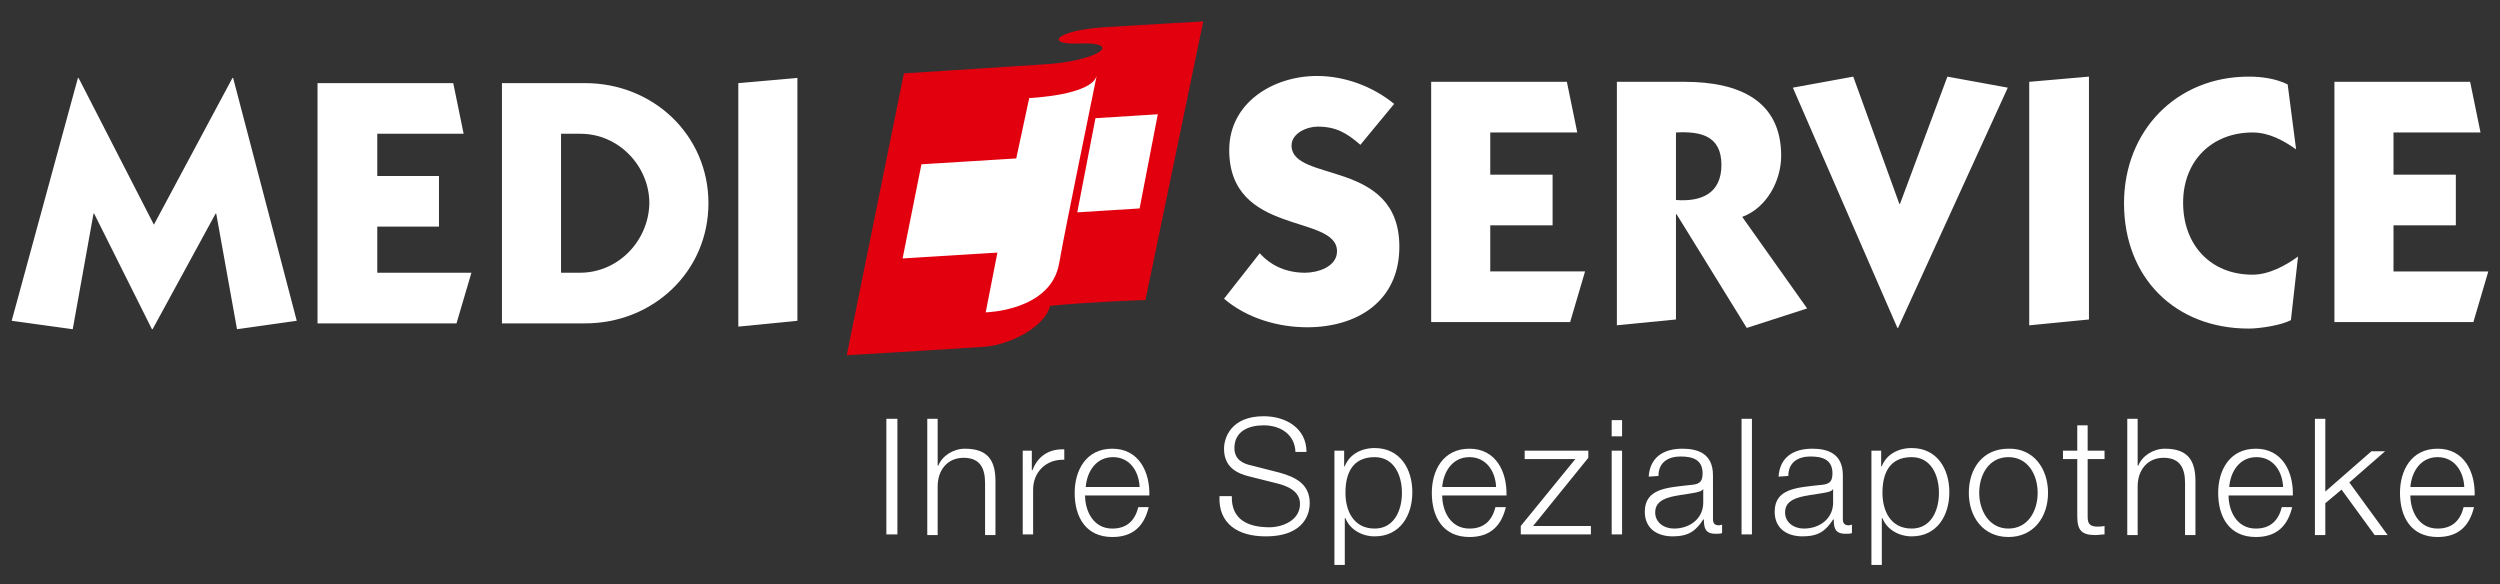
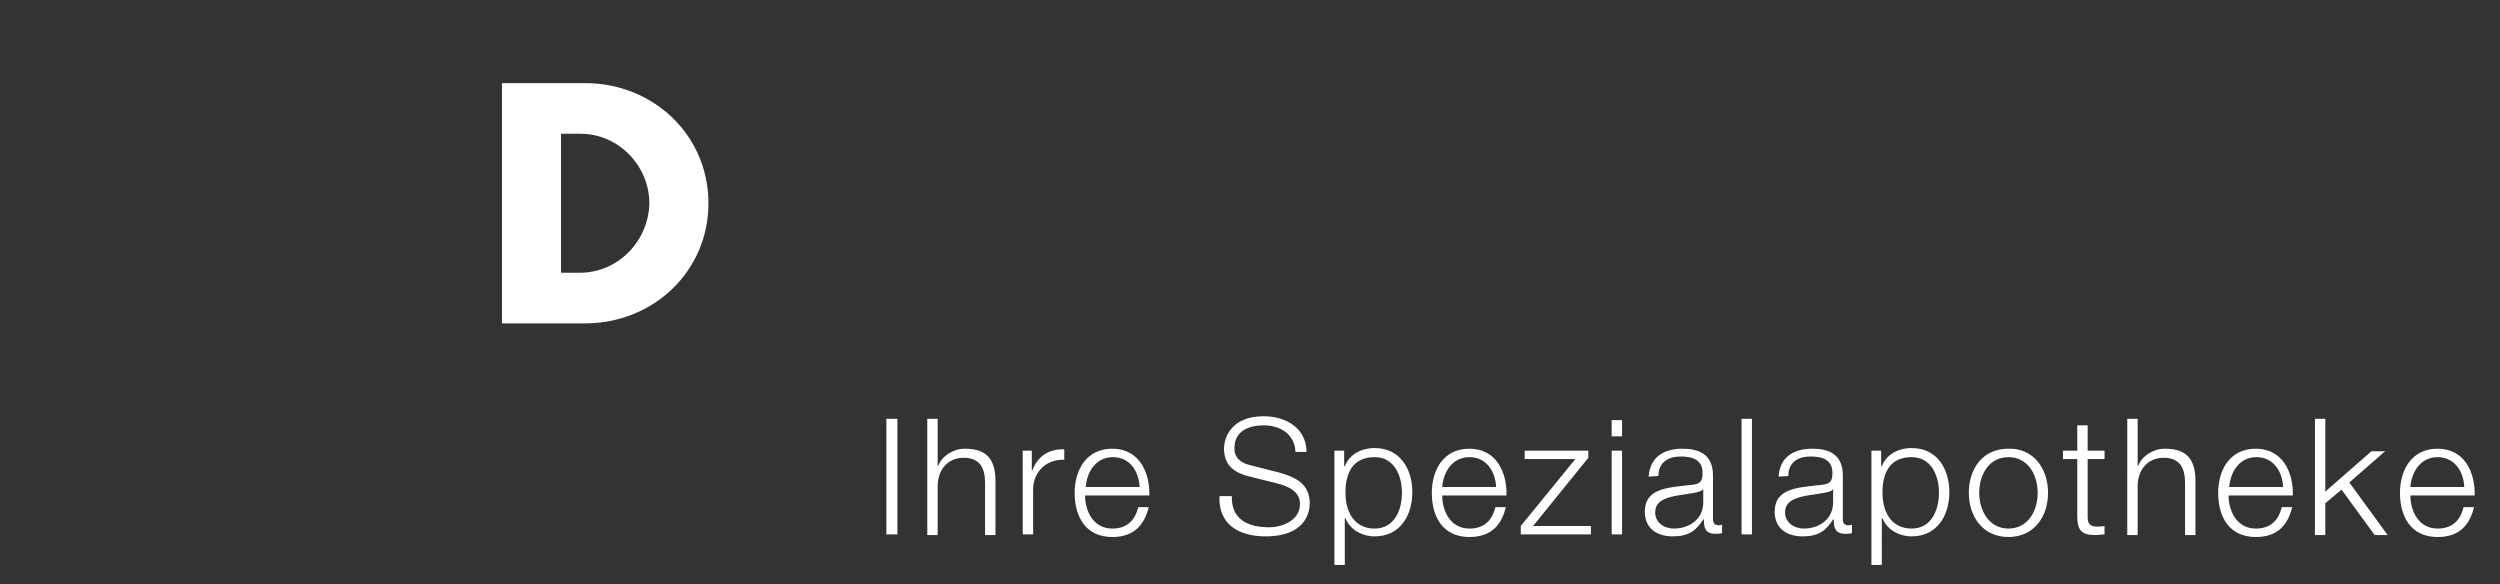
<svg xmlns="http://www.w3.org/2000/svg" version="1.1" id="Layer_1" x="0" y="0" viewBox="0 0 385 90" xml:space="preserve">
  <rect x="0" y="0" width="385" height="90" fill="#333333" stroke="none" />
  <style>.st0,.st2{fill:#fff}.st2{fill-rule:evenodd;clip-rule:evenodd}</style>
  <path class="st0" d="M136.5 64.5h1.7v17.8h-1.7V64.5zm6.3 0h1.6v7.2h.1c.6-1.5 2.3-2.6 4.1-2.6 3.6 0 4.7 1.9 4.7 5v8.3h-1.6v-8c0-2.2-.7-3.9-3.3-3.9-2.5 0-4 1.9-4 4.4v7.5h-1.6V64.5zm14.7 4.9h1.4v3h.1c.8-2.1 2.5-3.3 4.9-3.2v1.6c-2.8-.1-4.8 1.9-4.8 4.6v6.9h-1.6V69.4zm9.6 6.9c0 2.3 1.2 5.1 4.2 5.1 2.3 0 3.5-1.3 4-3.3h1.6c-.7 2.9-2.4 4.6-5.6 4.6-4.1 0-5.8-3.1-5.8-6.8 0-3.4 1.7-6.8 5.8-6.8s5.8 3.6 5.7 7.2h-9.9zm8.4-1.3c-.1-2.4-1.5-4.6-4.1-4.6s-4 2.2-4.2 4.6h8.3zm14.2 1.4c-.1 3.7 2.6 4.8 5.8 4.8 1.9 0 4.7-1 4.7-3.6 0-2-2-2.8-3.7-3.2l-4-1c-2.1-.5-4-1.5-4-4.3 0-1.7 1.1-5 6.1-5 3.5 0 6.6 1.9 6.6 5.5h-1.7c-.1-2.7-2.3-4.1-4.9-4.1-2.3 0-4.5.9-4.5 3.5 0 1.7 1.2 2.4 2.7 2.7l4.3 1.1c2.5.7 4.6 1.8 4.6 4.7 0 1.2-.5 5.1-6.8 5.1-4.2 0-7.3-1.9-7.1-6.2h1.9zm15.9-7h1.4v2.4h.1c.7-1.8 2.5-2.8 4.6-2.8 3.9 0 5.8 3.2 5.8 6.8 0 3.6-1.9 6.8-5.8 6.8-1.9 0-3.8-1-4.5-2.8h-.1V87h-1.6V69.4h.1zm6.1 1c-3.5 0-4.5 2.6-4.5 5.5 0 2.7 1.2 5.5 4.5 5.5 3 0 4.2-2.8 4.2-5.5s-1.2-5.5-4.2-5.5zm10.4 5.9c0 2.3 1.2 5.1 4.2 5.1 2.3 0 3.5-1.3 4-3.3h1.6c-.7 2.9-2.4 4.6-5.6 4.6-4.1 0-5.8-3.1-5.8-6.8 0-3.4 1.7-6.8 5.8-6.8s5.8 3.6 5.7 7.2h-9.9zm8.3-1.3c-.1-2.4-1.5-4.6-4.1-4.6s-4 2.2-4.2 4.6h8.3zm5.7 6h8.9v1.3h-10.8V81l8.4-10.3h-7.8v-1.3h9.8v1.1L236.1 81zm12.1-16.3h1.6v2.5h-1.6v-2.5zm0 4.7h1.6v12.9h-1.6V69.4zm5.7 4c.2-3 2.3-4.3 5.2-4.3 2.3 0 4.7.7 4.7 4.1V80c0 .6.3.9.9.9.2 0 .4-.1.5-.1v1.3c-.3.1-.6.1-1 .1-1.6 0-1.8-.9-1.8-2.2h-.1c-1.1 1.7-2.2 2.6-4.7 2.6-2.4 0-4.3-1.2-4.3-3.8 0-3.6 3.5-3.7 6.9-4.1 1.3-.1 2-.3 2-1.8 0-2.1-1.5-2.6-3.4-2.6s-3.4.9-3.4 3l-1.5.1zm8.4 1.9c-.2.4-1 .5-1.4.6-2.7.5-6 .5-6 3 0 1.6 1.4 2.5 2.9 2.5 2.4 0 4.5-1.5 4.5-4v-2.1zm5.9-10.8h1.6v17.8h-1.6V64.5zm5.7 8.9c.2-3 2.3-4.3 5.2-4.3 2.3 0 4.7.7 4.7 4.1V80c0 .6.3.9.9.9.2 0 .4-.1.5-.1v1.3c-.3.1-.6.1-1 .1-1.6 0-1.8-.9-1.8-2.2h-.1c-1.1 1.7-2.2 2.6-4.7 2.6-2.4 0-4.3-1.2-4.3-3.8 0-3.6 3.5-3.7 6.9-4.1 1.3-.1 2-.3 2-1.8 0-2.1-1.5-2.6-3.4-2.6s-3.4.9-3.4 3l-1.5.1zm8.4 1.9c-.2.4-.9.5-1.4.6-2.7.5-6 .5-6 3 0 1.6 1.4 2.5 2.9 2.5 2.4 0 4.5-1.5 4.5-4v-2.1zm6-5.9h1.4v2.4h.1c.7-1.8 2.5-2.8 4.6-2.8 3.9 0 5.8 3.2 5.8 6.8 0 3.6-1.9 6.8-5.8 6.8-1.9 0-3.8-1-4.5-2.8h-.1V87h-1.6V69.4h.1zm6.1 1c-3.5 0-4.5 2.6-4.5 5.5 0 2.7 1.2 5.5 4.5 5.5 3 0 4.2-2.8 4.2-5.5s-1.2-5.5-4.2-5.5zm21 5.5c0 3.7-2.2 6.8-6.1 6.8s-6.1-3.1-6.1-6.8c0-3.7 2.1-6.8 6.1-6.8 3.9-.1 6.1 3.1 6.1 6.8zm-10.6 0c0 2.7 1.5 5.5 4.5 5.5s4.5-2.7 4.5-5.5-1.5-5.5-4.5-5.5-4.5 2.7-4.5 5.5zm16.7-6.5h2.6v1.3h-2.6v8.7c0 1 .1 1.6 1.3 1.7.4 0 .9 0 1.3-.1v1.3c-.5 0-.9.1-1.4.1-2.1 0-2.8-.7-2.8-2.9v-8.8h-2.2v-1.3h2.2v-3.9h1.6v3.9zm6.1-4.9h1.6v7.2h.1c.6-1.5 2.3-2.6 4.1-2.6 3.6 0 4.7 1.9 4.7 5v8.3h-1.6v-8c0-2.2-.7-3.9-3.3-3.9-2.5 0-4 1.9-4 4.4v7.5h-1.6V64.5zm15.6 11.8c0 2.3 1.2 5.1 4.2 5.1 2.3 0 3.5-1.3 4-3.3h1.6c-.7 2.9-2.4 4.6-5.6 4.6-4.1 0-5.8-3.1-5.8-6.8 0-3.4 1.7-6.8 5.8-6.8s5.8 3.6 5.7 7.2h-9.9zm8.4-1.3c-.1-2.4-1.5-4.6-4.1-4.6s-4 2.2-4.2 4.6h8.3zm4.9-10.5h1.6v11.2l7.1-6.2h2.1l-5.5 4.8 5.9 8.1h-2l-5.1-7-2.5 2.1v4.9h-1.6V64.5zm14.7 11.8c0 2.3 1.2 5.1 4.2 5.1 2.3 0 3.5-1.3 4-3.3h1.6c-.7 2.9-2.4 4.6-5.6 4.6-4.1 0-5.8-3.1-5.8-6.8 0-3.4 1.7-6.8 5.8-6.8s5.8 3.6 5.7 7.2h-9.9zm8.3-1.3c-.1-2.4-1.5-4.6-4.1-4.6s-4 2.2-4.2 4.6h8.3z" />
-   <path d="M185.3 3.3s-7.3.4-15.3.9c-7.5.5-9.1 2.7-4 2.5 7.3-.3 3.1 2.7-5 3.2-12.2.8-21.8 1.4-21.8 1.4l-8.8 43.4s9.1-.5 21.2-1.3c4.2-.3 9.5-3.3 10.1-6.3 5.8-.6 14.7-.9 14.7-.9l8.9-42.9z" fill="#e2000f" />
-   <path class="st0" d="M178.3 17.6l-9.6.6-2.8 14.5 9.6-.6zm-24.7 21.3l-14.6.9 2.9-14.5 14.6-.9 2-9.3s9.7-.4 10.4-3.5c-1.5 7.5-4.7 22.8-5.8 29-1.3 7.3-11.3 7.5-11.3 7.5l1.8-9.2zM214.7 16c-3.3-2.7-7.6-4.3-11.9-4.3-6.7 0-13.5 4.1-13.5 11.4 0 13.3 16.6 9.8 16.6 15.6 0 2.4-3 3.3-4.9 3.3-2.8 0-5.2-1-7-3l-5.5 7c3.5 3 8.3 4.4 12.8 4.4 7.7 0 14.2-4 14.2-12.4 0-13.6-16.6-9.8-16.6-15.6 0-1.9 2.4-2.9 4-2.9 2.9 0 4.5 1 6.6 2.8l5.2-6.3zm27.1 33.6l2.3-7.8h-14.6v-7.1h9.6v-7.8h-9.6v-6.5h13.4l-1.6-7.8h-20.9v37z" />
-   <path class="st2" d="M258.1 20.4c3.8-.2 7 .5 7 5 0 4.4-3.1 5.7-7 5.4V20.4zm-9.2 29.7l9.2-.9V33h.1L269 50.5l9.3-3-10-14.1c3.8-1.4 6-5.6 6-9.4 0-8.4-6.3-11.4-14.9-11.4H249v37.5z" />
-   <path class="st0" d="M285.4 11.8l-9.3 1.7 16.1 37h.1l16.9-37-9.3-1.7-7.3 19.6h-.1zm27.1.8v37.5l9.2-.9V11.8zm39.8.4c-1.8-.9-4-1.2-6-1.2-11.2 0-19.2 8.4-19.2 19.5 0 11.5 7.9 19.3 19.2 19.3 1.7 0 5-.5 6.5-1.3l1.1-9.8c-1.9 1.4-4.5 2.8-7 2.8-6.5 0-10.7-4.6-10.7-11.1 0-6.4 4.4-10.8 10.7-10.8 2.5 0 4.7 1.2 6.7 2.6l-1.3-10zm28.6 36.6l2.3-7.8h-14.6v-7.1h9.6v-7.8h-9.6v-6.5H382l-1.6-7.8h-20.9v37zm-357.2-15L12.1 12H12L1.8 49.4l9.4 1.3 3.2-17.8h.1l8.9 17.8h.1l9.7-17.8h.1l3.2 17.8 9.2-1.3L35.9 12h-.1zm46.6 15.2l2.3-7.8H58.1v-7.1h9.5v-7.8h-9.5v-6.5h13.3l-1.6-7.8H48.9v37z" />
  <path class="st2" d="M77.3 49.8h12.8c10.5 0 19-8 19-18.5s-8.5-18.5-19-18.5H77.3v37zm9.2-29.2h2.9c5.9 0 10.6 5 10.6 10.7C99.9 37 95.3 42 89.3 42h-2.9V20.6z" />
-   <path class="st0" d="M113.7 12.8v37.5l9.1-.9V12z" />
</svg>